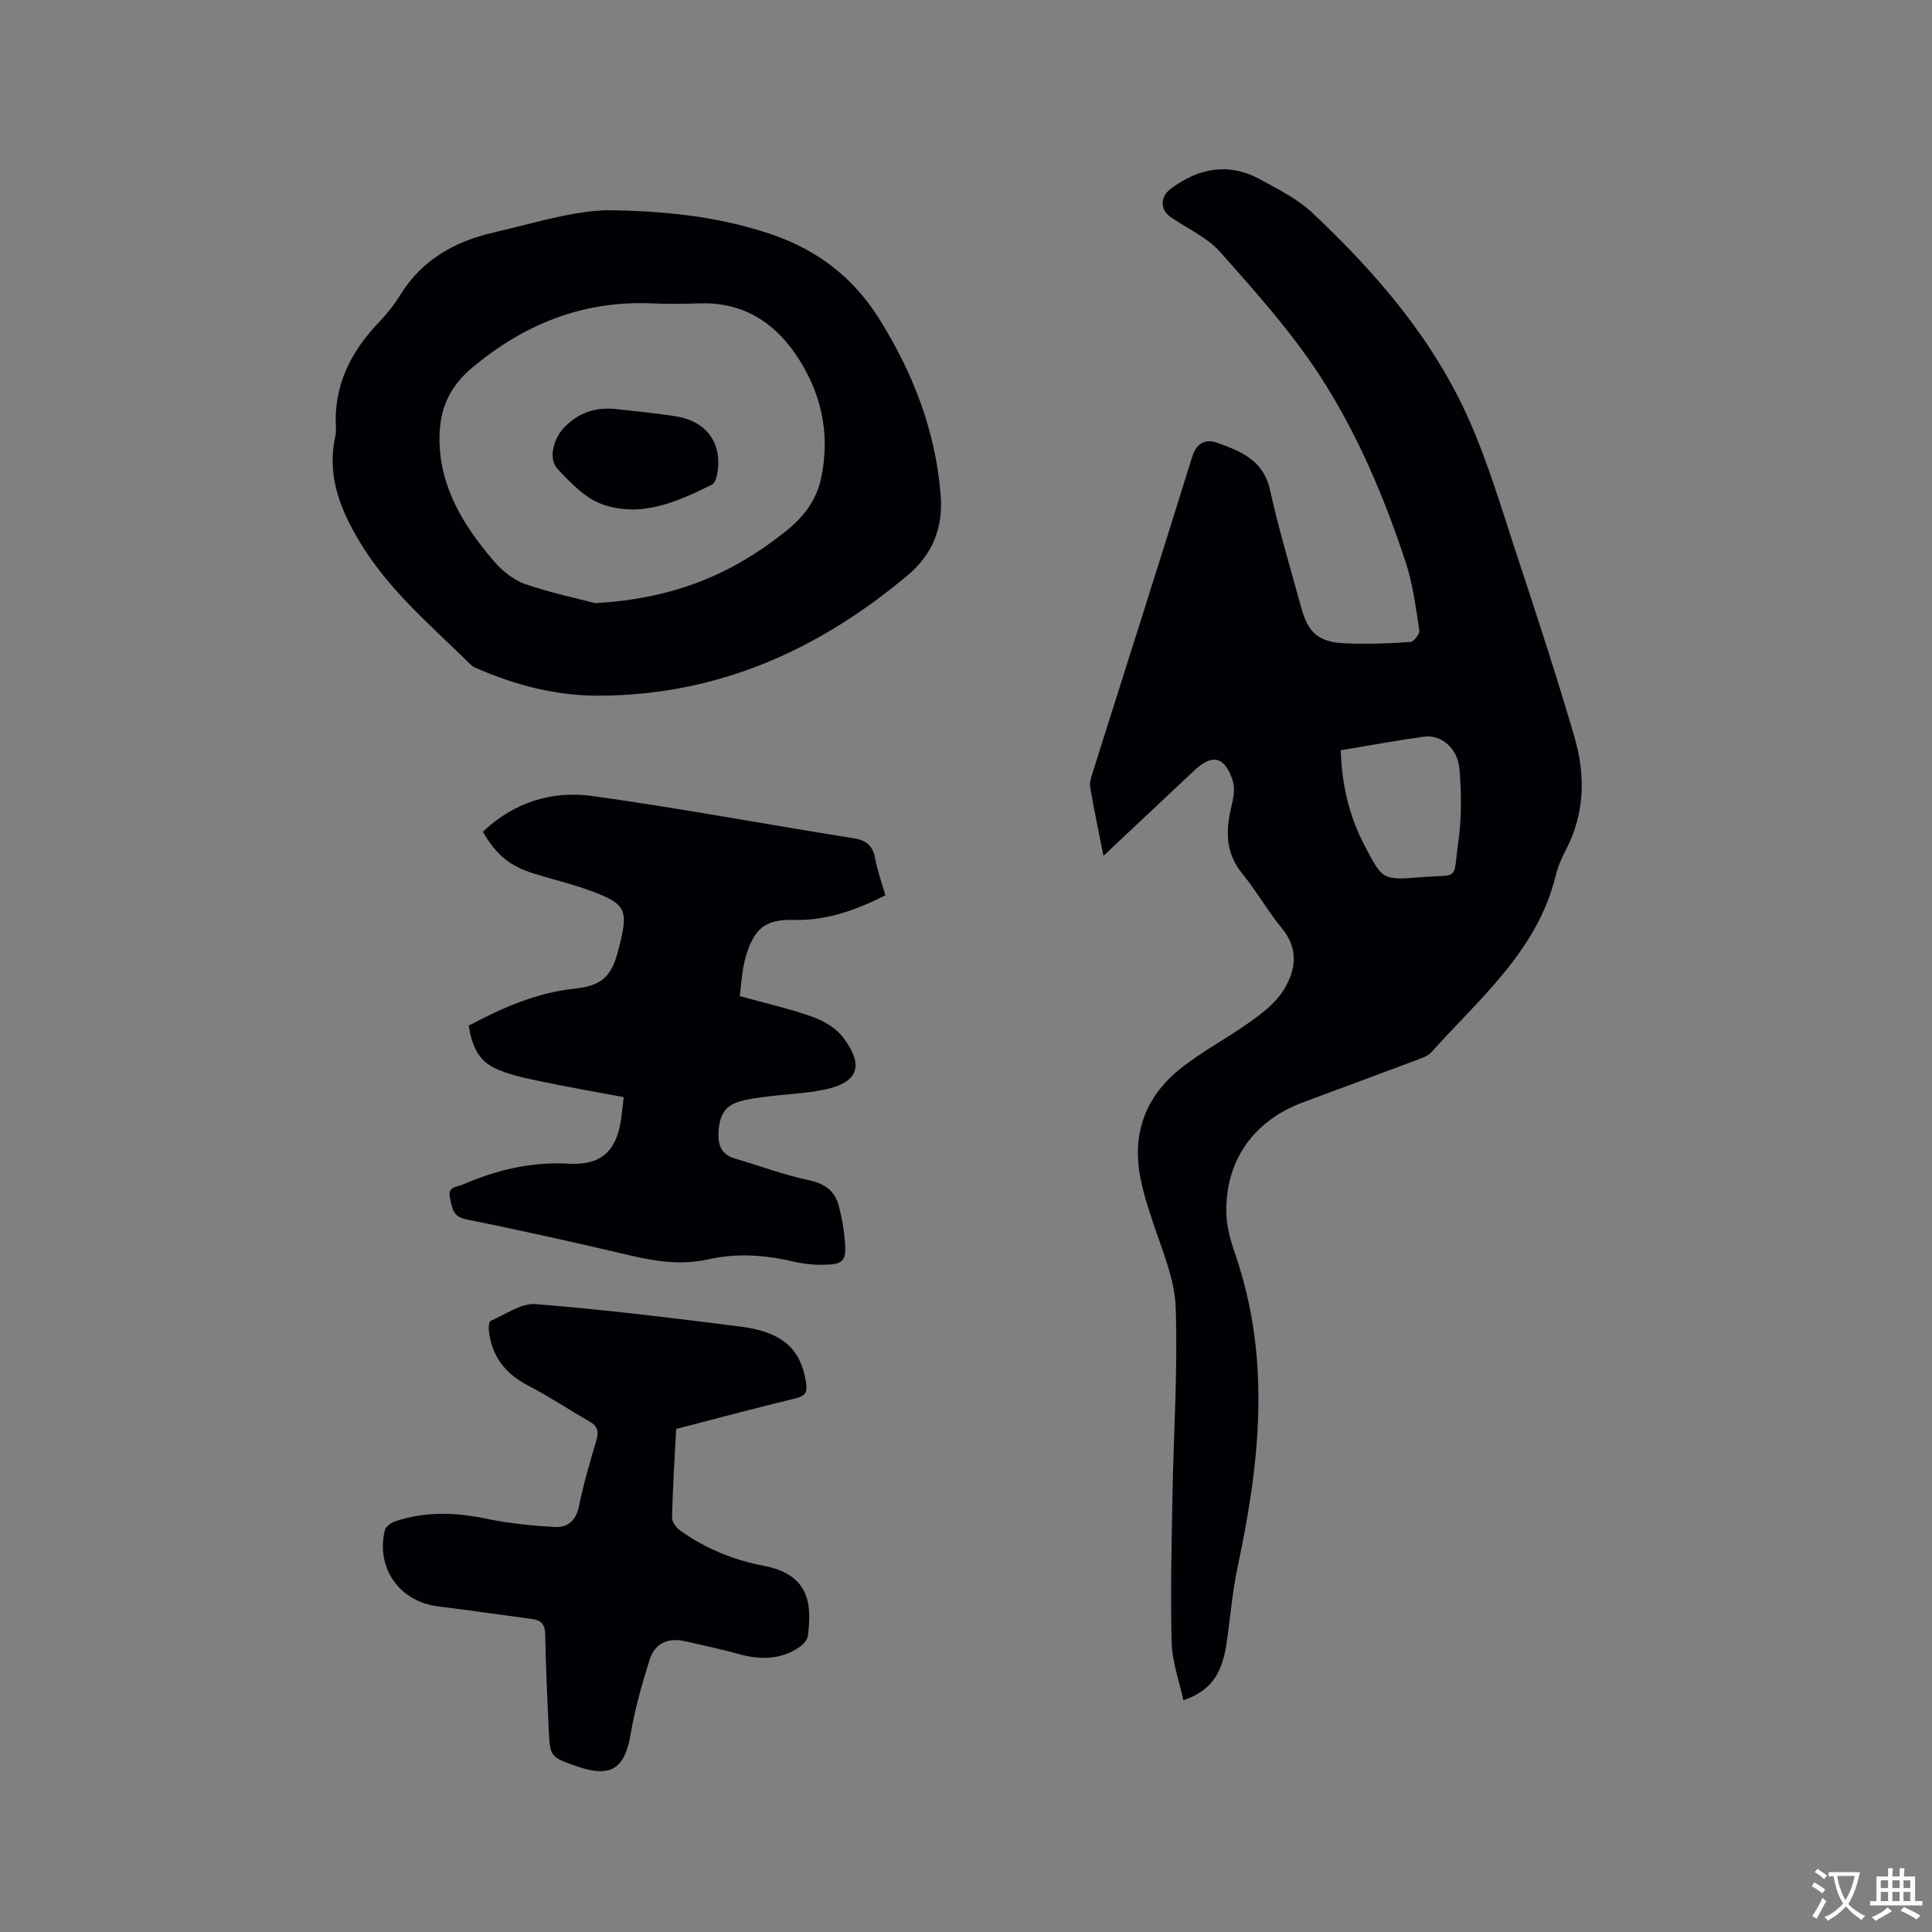
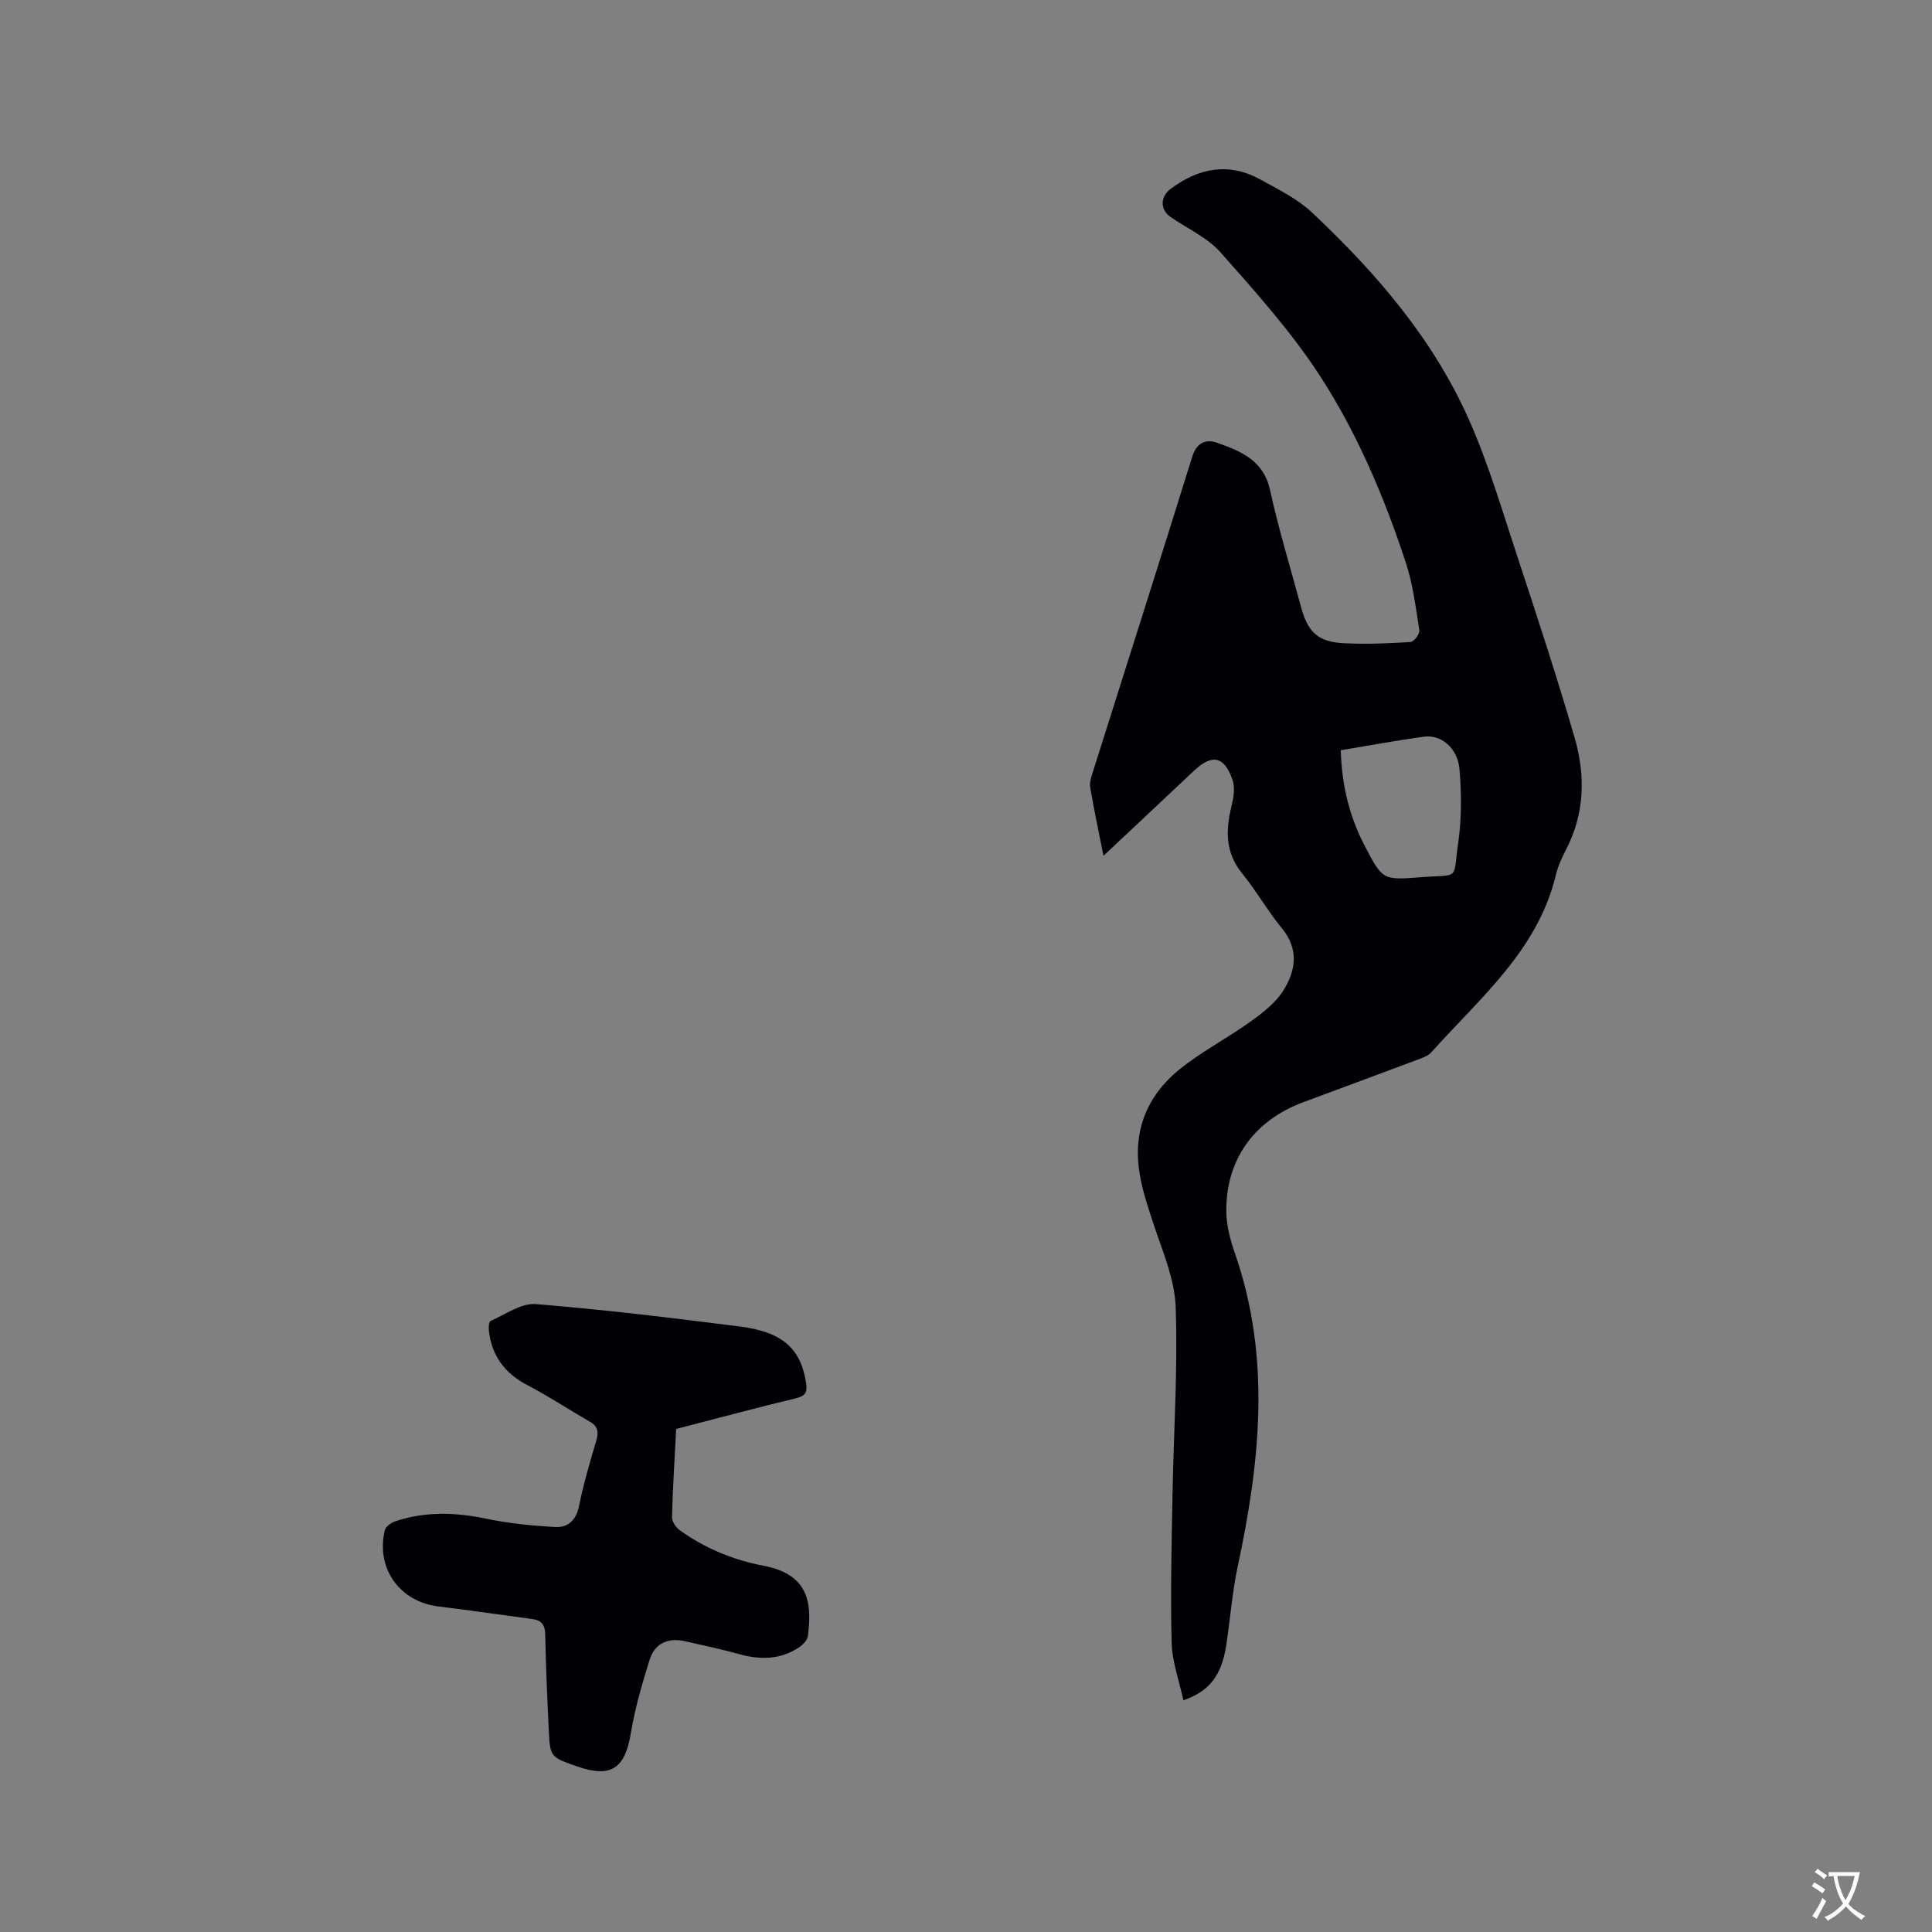
<svg xmlns="http://www.w3.org/2000/svg" enable-background="new 0 0 400 400" viewBox="0 0 400 400">
  <rect x="0" y="0" width="400" height="400" fill="#808080" stroke="none" />
  <g fill="#010105">
    <path d="m228.46 177.19c-1.03-5.21-1.97-9.65-2.74-14.13-.17-.97.18-2.09.49-3.07 6.88-21.8 13.84-43.58 20.62-65.41.95-3.06 2.95-3.72 5.24-2.89 4.83 1.74 9.52 3.6 10.87 9.74 1.79 8.16 4.24 16.17 6.43 24.25 1.43 5.28 3.54 7.25 8.99 7.5 4.54.22 9.12.03 13.66-.26.7-.04 1.95-1.68 1.84-2.41-.73-4.69-1.32-9.47-2.78-13.96-4.48-13.62-10.08-26.88-17.88-38.86-5.92-9.09-13.29-17.29-20.51-25.45-2.73-3.08-6.86-4.91-10.34-7.32-2.24-1.55-2.14-4.22.07-5.86 5.85-4.34 12.05-5.48 18.6-1.86 3.68 2.04 7.61 3.97 10.63 6.81 13.28 12.49 25.14 26.24 32.57 43.08 3.92 8.87 6.68 18.27 9.73 27.51 4.17 12.66 8.34 25.33 12.06 38.13 2.26 7.8 2.11 15.7-1.79 23.19-.88 1.68-1.67 3.47-2.11 5.3-3.78 15.62-15.77 25.45-25.78 36.66-.65.73-1.77 1.11-2.74 1.48-7.93 2.98-15.87 5.9-23.81 8.86-10.25 3.83-16.08 12.02-15.88 22.86.05 2.9.9 5.87 1.86 8.65 7.42 21.51 5.11 43.03.49 64.62-1.15 5.37-1.54 10.9-2.38 16.34-.96 6.16-3.45 9.48-8.86 11.33-.86-4.01-2.33-7.94-2.43-11.9-.27-10.15-.01-20.31.17-30.47.23-13.02 1.12-26.06.66-39.06-.21-5.84-2.78-11.67-4.65-17.37-1.99-6.07-4.03-12.03-2.81-18.59 1.02-5.49 4.09-9.84 8.17-13.16 4.58-3.72 9.93-6.48 14.74-9.93 2.54-1.82 5.21-3.87 6.83-6.45 2.59-4.11 3.3-8.56-.31-12.93-2.96-3.59-5.26-7.72-8.2-11.32-3.48-4.26-3.44-8.82-2.25-13.77.43-1.77.82-3.87.28-5.5-1.68-5.02-4.23-5.54-7.97-2.03-6.1 5.73-12.19 11.45-18.78 17.65zm49.13-21.86c.21 7.21 1.77 13.71 4.97 19.81 3.64 6.95 3.65 7.12 11.43 6.49 8.42-.67 6.76.91 7.93-7.22.71-4.97.67-10.14.25-15.15-.37-4.4-3.81-7.23-7.38-6.74-5.65.78-11.25 1.83-17.2 2.81z" />
-     <path d="m127.74 43.55c12.06.28 22.28 1.64 32.22 5.05 9.4 3.23 16.77 8.97 22.02 17.33 7.07 11.27 11.79 23.44 12.79 36.81.48 6.48-1.65 11.99-6.8 16.32-18.61 15.65-39.68 25-64.31 24.97-8.67-.01-16.97-2.19-24.93-5.64-.39-.17-.81-.33-1.1-.62-8.07-7.95-16.83-15.28-22.84-25.07-4.16-6.78-7.18-13.95-5.4-22.22.13-.62.2-1.27.16-1.9-.52-8.83 3.15-15.89 9.1-22.08 1.61-1.67 3.06-3.55 4.28-5.52 4.49-7.24 11.27-11.01 19.29-12.85 8.96-2.06 17.78-4.94 25.52-4.58zm-4.55 81.32c16.52-.89 28.68-6.19 39.55-14.92 3.68-2.95 6.33-6.4 7.3-11.12 1.93-9.37-.12-17.94-5.43-25.65-4.71-6.84-11.27-10.69-19.9-10.37-3.28.12-6.57.13-9.85 0-14.14-.58-26.2 4.24-37.02 13.24-4.9 4.07-6.88 8.84-6.85 14.85.05 10.05 5.03 17.98 11.23 25.25 1.71 2.01 4.07 3.92 6.51 4.77 5.44 1.88 11.12 3.06 14.46 3.95z" />
-     <path d="m153.15 206.23c5.26 1.46 10.23 2.57 14.98 4.26 2.37.84 4.93 2.32 6.4 4.27 4.49 5.93 3.16 9.4-3.95 10.86-3.81.79-7.76.89-11.64 1.4-2.19.29-4.44.52-6.49 1.26-2.86 1.03-3.6 3.5-3.7 6.4-.09 2.73.83 4.43 3.49 5.21 5.05 1.48 10 3.35 15.13 4.43 3.35.7 5.47 2.21 6.3 5.36.64 2.44 1.08 4.97 1.27 7.49.3 3.9-.37 4.62-4.36 4.69-2.1.04-4.25-.19-6.3-.67-5.86-1.37-11.75-1.78-17.63-.46-5.55 1.25-10.87.44-16.28-.83-11.23-2.63-22.49-5.17-33.8-7.43-2.94-.59-2.93-2.41-3.41-4.45-.56-2.37 1.44-2.25 2.62-2.76 6.98-3.02 14.21-4.77 21.91-4.33 6.57.37 9.83-2.4 10.85-8.88.21-1.35.33-2.71.59-4.9-6.07-1.14-12.06-2.18-18-3.44-2.97-.63-6.03-1.29-8.74-2.59-3.23-1.54-4.66-4.41-5.35-8.78 6.86-3.63 13.96-6.8 21.89-7.65 5.51-.59 7.6-2.35 9.02-7.74 2.33-8.88 1.9-9.82-6.61-12.85-3.58-1.27-7.31-2.13-10.94-3.28-4.92-1.56-7.65-3.83-10.43-8.61 6.37-6.08 14.27-8.57 22.68-7.4 18.03 2.5 35.94 5.86 53.93 8.72 2.66.42 4.09 1.42 4.59 4.13.47 2.57 1.38 5.06 2.14 7.71-5.98 2.99-12.03 5.23-18.61 5.09-5.62-.12-8.56 1-10.46 8.23-.63 2.42-.73 4.97-1.09 7.54z" />
    <path d="m139.99 295.85c-.32 6.2-.7 12.22-.86 18.25-.02.9.79 2.13 1.58 2.7 5.24 3.76 11.1 6.18 17.41 7.38 9.56 1.82 9.98 8.02 9.14 14.54-.11.86-1.02 1.81-1.82 2.34-3.9 2.61-8.1 2.61-12.5 1.39-3.66-1.02-7.39-1.8-11.1-2.65-3.49-.79-6.26.4-7.33 3.8-1.57 5.01-3.05 10.1-3.91 15.27-1.21 7.31-4.1 9.3-11.14 6.84-5.53-1.93-5.58-1.93-5.85-7.67-.31-6.56-.61-13.13-.73-19.7-.04-2.01-.83-2.88-2.65-3.13-6.5-.88-13-1.82-19.51-2.62-7.99-.99-12.93-7.89-11.05-15.76.18-.76 1.29-1.57 2.14-1.85 6.19-2.08 12.42-1.89 18.8-.56 4.71.98 9.56 1.47 14.37 1.73 2.62.14 4.32-1.41 4.91-4.36.91-4.56 2.24-9.04 3.56-13.51.53-1.78.36-2.97-1.33-3.94-4.31-2.47-8.46-5.23-12.86-7.52-4.73-2.46-7.47-6.1-8.05-11.35-.07-.67.01-1.83.37-1.99 3.07-1.33 6.31-3.72 9.32-3.48 14.13 1.13 28.22 2.86 42.3 4.64 8.87 1.12 12.63 4.66 13.69 11.67.31 2.03-.2 2.73-2.21 3.21-8.14 1.97-16.22 4.14-24.69 6.33z" />
-     <path d="m127.29 84.66c4.29.51 8.61.85 12.87 1.58 6.55 1.12 9.71 6.13 8.17 12.56-.13.55-.44 1.29-.88 1.51-7.18 3.57-14.66 6.93-22.7 4.12-3.53-1.23-6.57-4.43-9.27-7.28-2.06-2.17-.84-6.36 1.25-8.56 2.95-3.11 6.38-4.28 10.56-3.93z" />
  </g>
  <path d="m377.9 391.2c-.2.3-.4.5-.6.8-.7-.6-1.4-1-2.2-1.5.2-.3.4-.5.5-.8.6.4 1.4.8 2.3 1.5zm-1.8 6.1c-.2-.2-.5-.4-.9-.6.4-.6.8-1.2 1.2-1.9s.7-1.3.9-1.9c.3.3.5.5.8.7-.7 1.3-1.4 2.6-2 3.7zm2.2-9c-.3.3-.5.5-.6.8-.6-.6-1.3-1.1-2-1.5.3-.3.5-.5.6-.7.6.5 1.3.9 2 1.4zm.3.2v-.9h2 4.5c-.3 1.3-.6 2.5-1 3.6s-.9 2.1-1.4 3c.4.5 1 1 1.6 1.4s1.2.8 1.9 1.1c-.3.2-.5.4-.8.8-.4-.3-1-.7-1.6-1.2s-1.2-1.1-1.6-1.6c-.5.6-1.1 1.1-1.7 1.6s-1.4.9-2.1 1.4c-.1-.3-.3-.5-.7-.8.6-.2 1.2-.5 1.9-1s1.4-1.1 2-1.8c-.5-.8-.9-1.6-1.2-2.5s-.6-2-.8-3.2c-.4.1-.7.1-1 .1zm2.5 2.7c.3 1 .7 1.7 1 2.2.3-.5.6-1.1 1-2s.6-1.9.9-3h-3.2-.4c.1.9.3 1.8.7 2.8z" fill="#fafbfa" />
-   <path d="m396.5 388.5v1.5 3.6h1.5v.9c-.4 0-1 0-1.7 0h-7.9c-.5 0-.9 0-1.2 0v-.9h1.3v-3.5c0-.7 0-1.2 0-1.6h2.4c0-.8 0-1.4 0-1.7h1c0 .3-.1.8-.1 1.7h1.5c0-.8 0-1.4 0-1.7h1c0 .3-.1.9-.1 1.7zm-8.2 9.2c-.2-.3-.5-.5-.8-.8.8-.3 1.4-.6 1.9-.9s1-.7 1.4-1.1c.3.3.6.5.9.8-1.6 1-2.8 1.6-3.4 2zm2.6-6.8v-1.6h-1.5v1.6zm0 2.7v-1.9h-1.5v1.9zm2.4-2.7v-1.6h-1.5v1.6zm0 2.7v-1.9h-1.5v1.9zm.2 2 .7-.8c.4.2.9.5 1.6.8s1.3.7 1.8 1c-.3.3-.5.5-.8.8-.4-.3-1.5-1-3.3-1.8zm2-4.7v-1.6h-1.4v1.6zm0 2.7v-1.9h-1.4v1.9z" fill="#fafbfa" />
</svg>